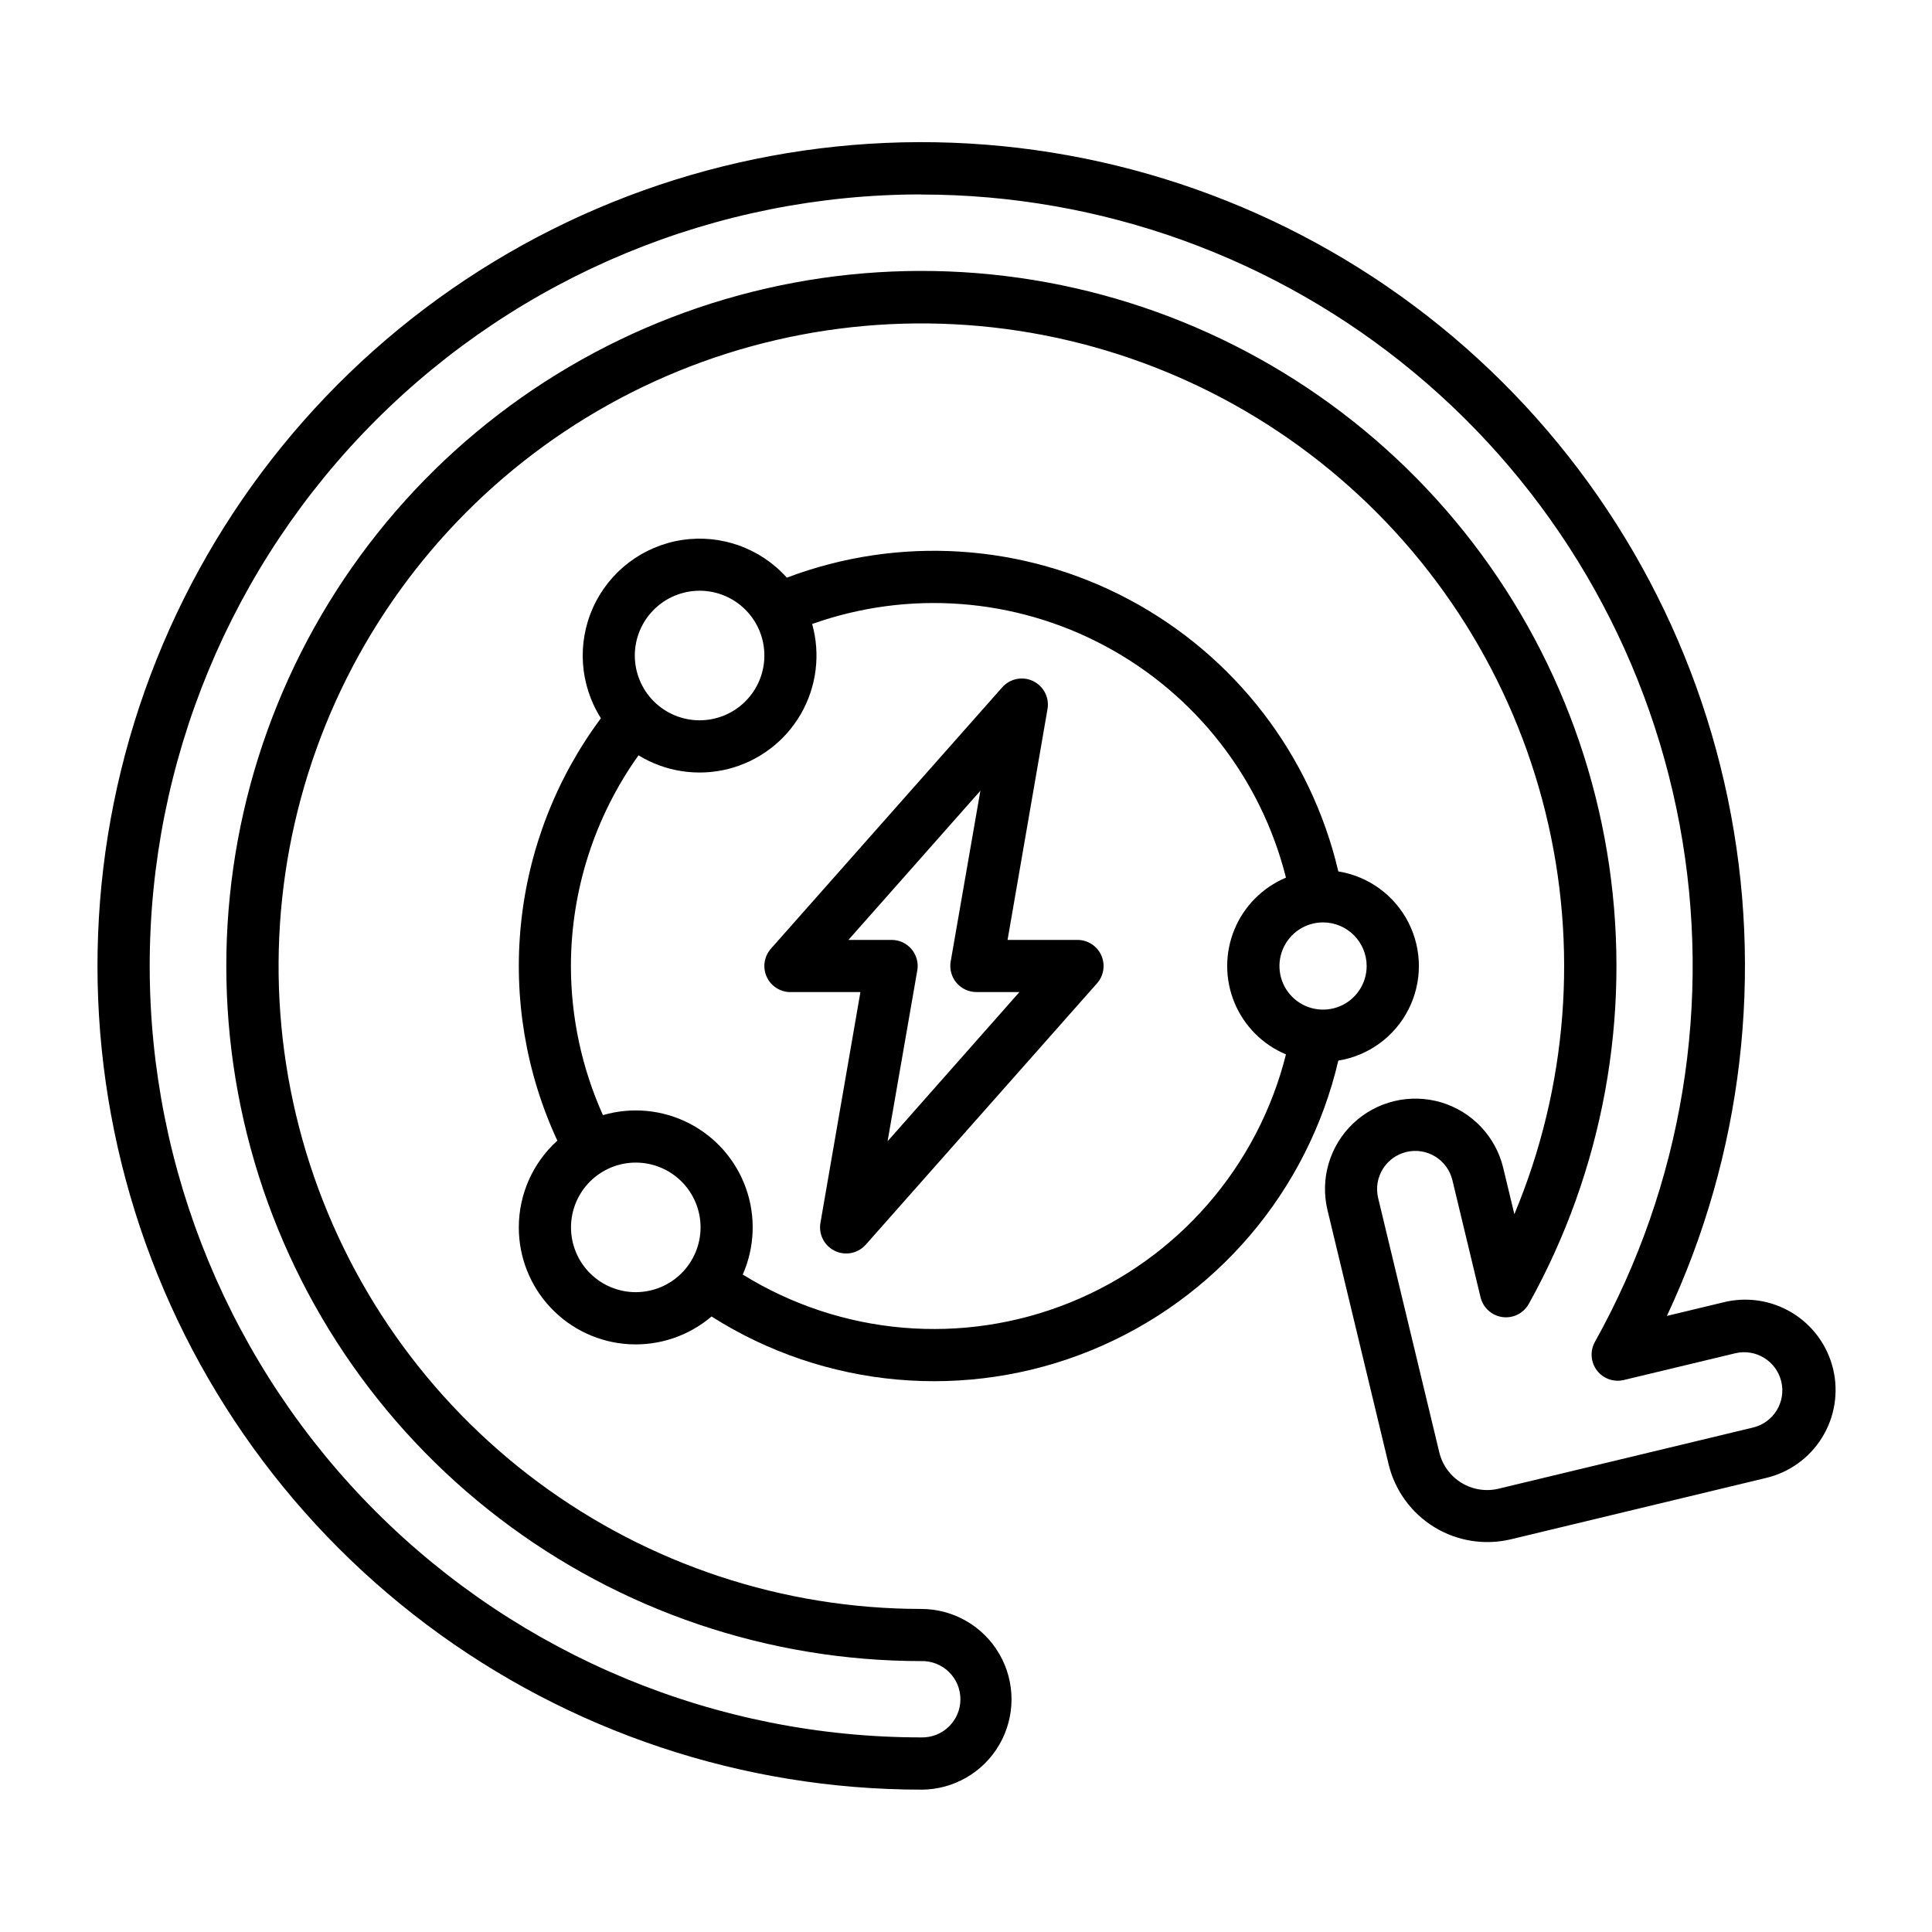
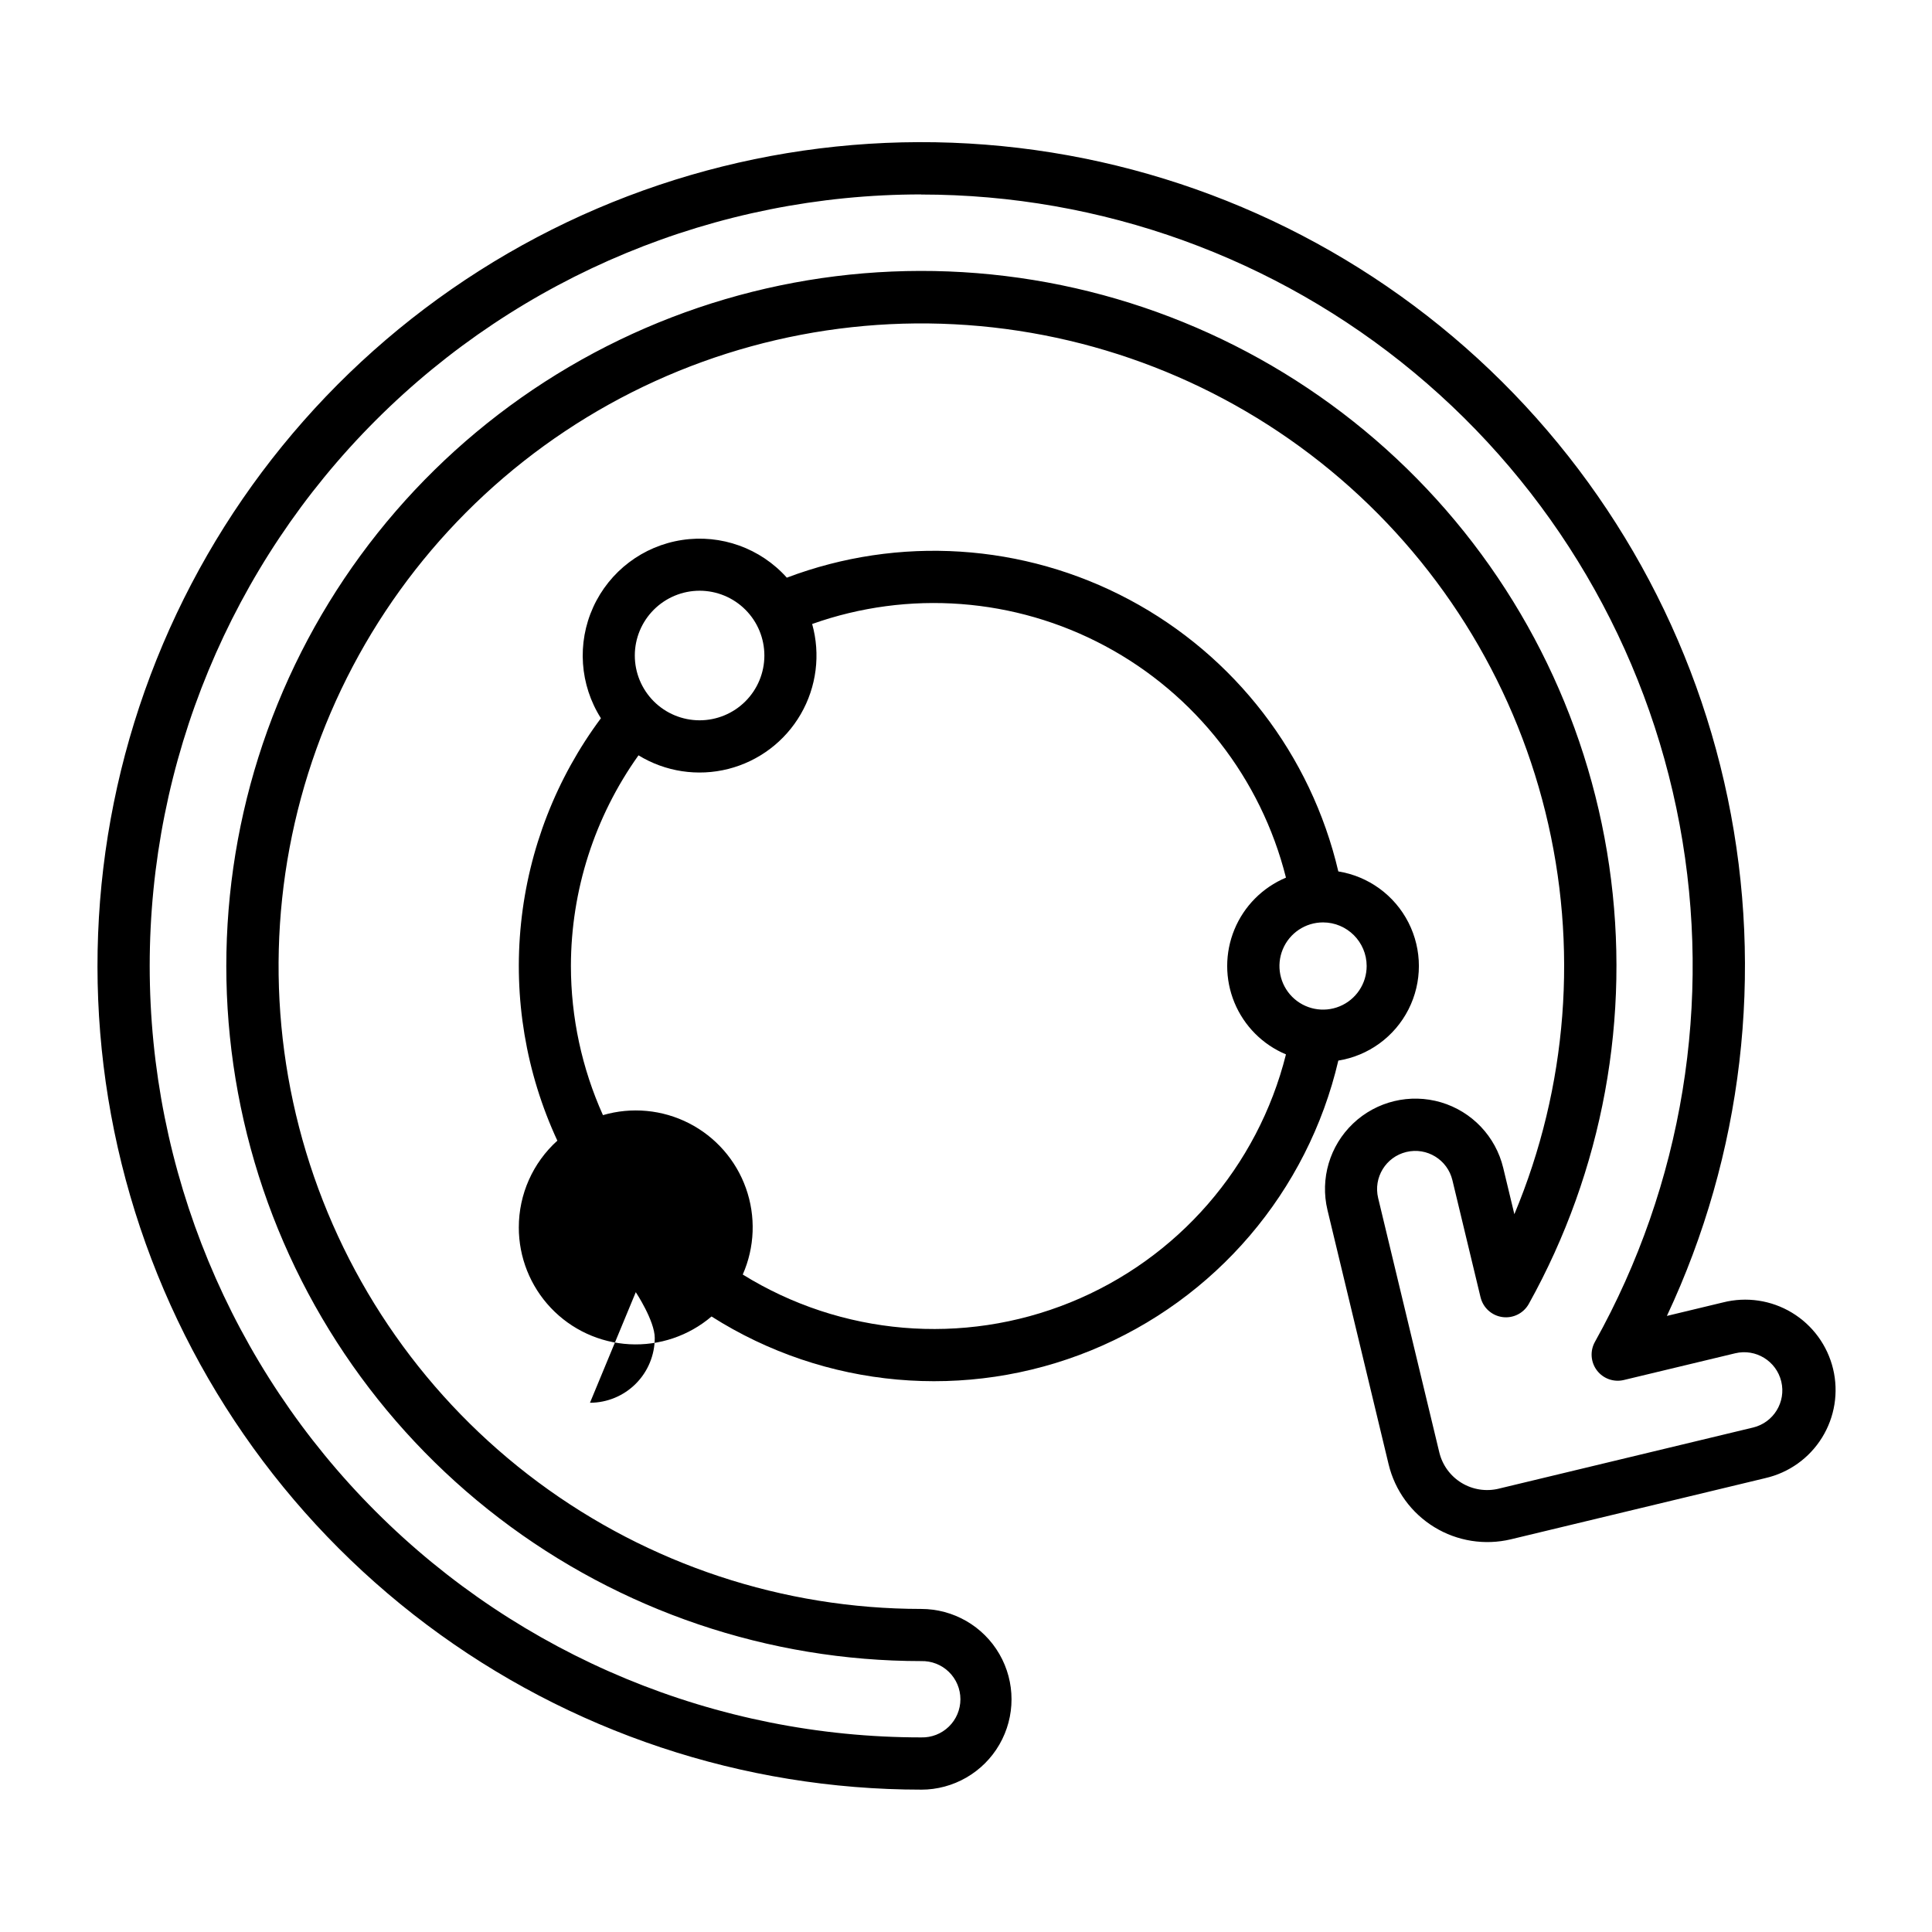
<svg xmlns="http://www.w3.org/2000/svg" fill="#000000" width="800px" height="800px" version="1.1" viewBox="144 144 512 512">
  <g>
    <path d="m388.12 618.28c8.555 0 16.461-4.562 20.738-11.973s4.277-16.539 0-23.945c-4.277-7.41-12.184-11.977-20.738-11.977-36.57-0.012-72.16-11.789-101.52-33.594-29.359-21.805-50.918-52.477-61.492-87.48-10.578-35.004-9.609-72.48 2.762-106.89 12.371-34.41 35.488-63.926 65.93-84.188 30.441-20.258 66.598-30.18 103.12-28.301 36.52 1.875 71.465 15.457 99.668 38.73 28.207 23.273 48.172 55.004 56.949 90.504 8.777 35.496 5.894 72.879-8.215 106.61l-2.953-12.281c-2-8.32-8.285-14.938-16.488-17.367-8.207-2.426-17.082-0.293-23.285 5.598-6.207 5.891-8.797 14.645-6.797 22.965l16.207 67.406c1.68 6.922 6.031 12.895 12.105 16.609 6.074 3.719 13.371 4.875 20.297 3.223l67.398-16.207 0.004-0.004c6.242-1.418 11.656-5.277 15.035-10.719 3.379-5.438 4.438-12.004 2.941-18.23-1.5-6.223-5.426-11.59-10.906-14.898-5.481-3.312-12.059-4.289-18.266-2.715l-14.871 3.574c20.086-42.785 25.742-90.934 16.117-137.21-9.621-46.277-34.004-88.176-69.48-119.41-35.477-31.23-80.129-50.105-127.25-53.781-47.125-3.68-94.164 8.031-134.06 33.379-39.895 25.348-70.484 62.957-87.176 107.18-16.688 44.223-18.574 92.664-5.375 138.05 13.203 45.387 40.777 85.258 78.578 113.63 37.805 28.371 83.793 43.707 131.06 43.703zm0-422.73c47.723 0 93.941 16.691 130.65 47.188 36.707 30.492 61.594 72.867 70.344 119.78 8.746 46.914 0.809 95.41-22.441 137.09-1.34 2.398-1.137 5.367 0.523 7.559 1.656 2.191 4.457 3.191 7.129 2.551l29.527-7.086c5.434-1.305 10.898 2.047 12.203 7.481 1.305 5.434-2.043 10.895-7.481 12.199l-67.398 16.199v0.004c-3.363 0.812-6.914 0.258-9.867-1.547s-5.066-4.707-5.879-8.074l-16.207-67.406c-1.305-5.438 2.043-10.898 7.481-12.203 5.434-1.305 10.895 2.043 12.199 7.481l7.461 31.039h0.004c0.668 2.766 2.965 4.844 5.789 5.231 2.82 0.387 5.594-0.992 6.984-3.477 19.656-35.324 27.145-76.129 21.312-116.13s-24.656-76.973-53.574-105.21c-28.922-28.242-66.328-46.191-106.45-51.074s-80.746 3.57-115.59 24.055c-34.848 20.48-61.992 51.859-77.246 89.293-15.254 37.434-17.77 78.848-7.16 117.85 10.609 39.008 33.75 73.441 65.863 97.992 32.113 24.551 71.406 37.859 111.83 37.871 2.731-0.074 5.375 0.957 7.332 2.859 1.961 1.906 3.062 4.519 3.062 7.254 0 2.731-1.102 5.348-3.062 7.25-1.957 1.906-4.602 2.938-7.332 2.859-54.227 0-106.23-21.539-144.57-59.883-38.344-38.34-59.883-90.344-59.883-144.57 0-54.227 21.539-106.23 59.883-144.57 38.34-38.344 90.344-59.883 144.57-59.883z" />
-     <path d="m353.48 406.91h18.539l-10.598 61.18c-0.52 3.051 1.039 6.074 3.828 7.41 2.785 1.34 6.121 0.672 8.176-1.637l61.301-69.273c1.801-2.039 2.238-4.945 1.125-7.426-1.117-2.481-3.586-4.074-6.305-4.078h-18.531l10.586-61.172c0.531-3.047-1.027-6.078-3.816-7.418-2.789-1.34-6.129-0.668-8.18 1.648l-61.309 69.273h0.004c-1.805 2.039-2.242 4.941-1.125 7.422 1.117 2.481 3.582 4.074 6.305 4.078zm50.332-53.355-7.871 45.258v-0.004c-0.348 2.012 0.211 4.07 1.527 5.633 1.312 1.559 3.25 2.461 5.289 2.461h11.406l-34.945 39.543 7.871-45.266h0.004c0.352-2.012-0.207-4.074-1.523-5.637-1.312-1.562-3.254-2.461-5.297-2.457h-11.43z" />
-     <path d="m281.49 469.27c-0.008 7.934 3.031 15.57 8.488 21.332s12.914 9.207 20.836 9.633c7.926 0.426 15.711-2.207 21.75-7.352 30.086 19.113 67.566 22.461 100.57 8.988 32.996-13.473 57.422-42.098 65.535-76.805 8.008-1.289 14.918-6.328 18.594-13.559s3.676-15.781 0-23.012-10.586-12.27-18.594-13.559c-7.238-30.879-27.441-57.137-55.434-72.043-27.992-14.91-61.055-17.027-90.719-5.805-6.977-7.805-17.422-11.559-27.77-9.984s-19.203 8.27-23.539 17.797c-4.336 9.527-3.566 20.602 2.043 29.441-11.828 15.887-19.145 34.68-21.176 54.383-2.035 19.707 1.293 39.594 9.629 57.562-6.504 5.871-10.215 14.219-10.211 22.98zm31 17.168c-4.551 0-8.918-1.809-12.141-5.027-3.219-3.223-5.027-7.59-5.027-12.141 0-4.555 1.809-8.922 5.027-12.141 3.223-3.219 7.59-5.031 12.141-5.031 4.555 0 8.922 1.812 12.141 5.031s5.027 7.586 5.027 12.141c-0.004 4.551-1.816 8.914-5.035 12.133s-7.582 5.027-12.133 5.035zm193.69-86.441c0.004 4.676-2.812 8.891-7.129 10.68-4.32 1.793-9.293 0.805-12.598-2.5-3.305-3.309-4.293-8.281-2.504-12.598 1.789-4.32 6.008-7.137 10.684-7.133 6.371 0.016 11.535 5.176 11.547 11.551zm-176.78-99.449c4.555 0 8.922 1.809 12.141 5.031 3.219 3.219 5.027 7.586 5.027 12.141 0 4.555-1.809 8.922-5.031 12.141-3.219 3.219-7.59 5.027-12.141 5.027-4.555-0.004-8.922-1.812-12.141-5.035-3.219-3.223-5.027-7.59-5.023-12.145 0.004-4.551 1.816-8.91 5.035-12.129s7.582-5.027 12.133-5.031zm-34.102 99.449c0.023-20.02 6.285-39.531 17.91-55.828 7.121 4.359 15.707 5.66 23.801 3.606 8.098-2.059 15.023-7.293 19.203-14.523 4.184-7.231 5.269-15.844 3.016-23.887 25.551-9.082 53.746-6.965 77.652 5.836 23.906 12.797 41.305 35.086 47.914 61.383-6.188 2.598-11.098 7.535-13.656 13.738-2.559 6.199-2.559 13.164 0 19.367s7.469 11.141 13.656 13.734c-7.469 29.781-28.707 54.203-57.16 65.734-28.453 11.535-60.703 8.785-86.797-7.394 3.191-7.238 3.496-15.426 0.844-22.879-2.648-7.457-8.051-13.613-15.094-17.215-7.047-3.602-15.203-4.367-22.797-2.148-5.59-12.426-8.484-25.898-8.492-39.523z" />
+     <path d="m281.49 469.27c-0.008 7.934 3.031 15.57 8.488 21.332s12.914 9.207 20.836 9.633c7.926 0.426 15.711-2.207 21.75-7.352 30.086 19.113 67.566 22.461 100.57 8.988 32.996-13.473 57.422-42.098 65.535-76.805 8.008-1.289 14.918-6.328 18.594-13.559s3.676-15.781 0-23.012-10.586-12.27-18.594-13.559c-7.238-30.879-27.441-57.137-55.434-72.043-27.992-14.91-61.055-17.027-90.719-5.805-6.977-7.805-17.422-11.559-27.77-9.984s-19.203 8.27-23.539 17.797c-4.336 9.527-3.566 20.602 2.043 29.441-11.828 15.887-19.145 34.68-21.176 54.383-2.035 19.707 1.293 39.594 9.629 57.562-6.504 5.871-10.215 14.219-10.211 22.98zm31 17.168s5.027 7.586 5.027 12.141c-0.004 4.551-1.816 8.914-5.035 12.133s-7.582 5.027-12.133 5.035zm193.69-86.441c0.004 4.676-2.812 8.891-7.129 10.68-4.32 1.793-9.293 0.805-12.598-2.5-3.305-3.309-4.293-8.281-2.504-12.598 1.789-4.32 6.008-7.137 10.684-7.133 6.371 0.016 11.535 5.176 11.547 11.551zm-176.78-99.449c4.555 0 8.922 1.809 12.141 5.031 3.219 3.219 5.027 7.586 5.027 12.141 0 4.555-1.809 8.922-5.031 12.141-3.219 3.219-7.59 5.027-12.141 5.027-4.555-0.004-8.922-1.812-12.141-5.035-3.219-3.223-5.027-7.59-5.023-12.145 0.004-4.551 1.816-8.91 5.035-12.129s7.582-5.027 12.133-5.031zm-34.102 99.449c0.023-20.02 6.285-39.531 17.91-55.828 7.121 4.359 15.707 5.66 23.801 3.606 8.098-2.059 15.023-7.293 19.203-14.523 4.184-7.231 5.269-15.844 3.016-23.887 25.551-9.082 53.746-6.965 77.652 5.836 23.906 12.797 41.305 35.086 47.914 61.383-6.188 2.598-11.098 7.535-13.656 13.738-2.559 6.199-2.559 13.164 0 19.367s7.469 11.141 13.656 13.734c-7.469 29.781-28.707 54.203-57.16 65.734-28.453 11.535-60.703 8.785-86.797-7.394 3.191-7.238 3.496-15.426 0.844-22.879-2.648-7.457-8.051-13.613-15.094-17.215-7.047-3.602-15.203-4.367-22.797-2.148-5.59-12.426-8.484-25.898-8.492-39.523z" />
  </g>
</svg>